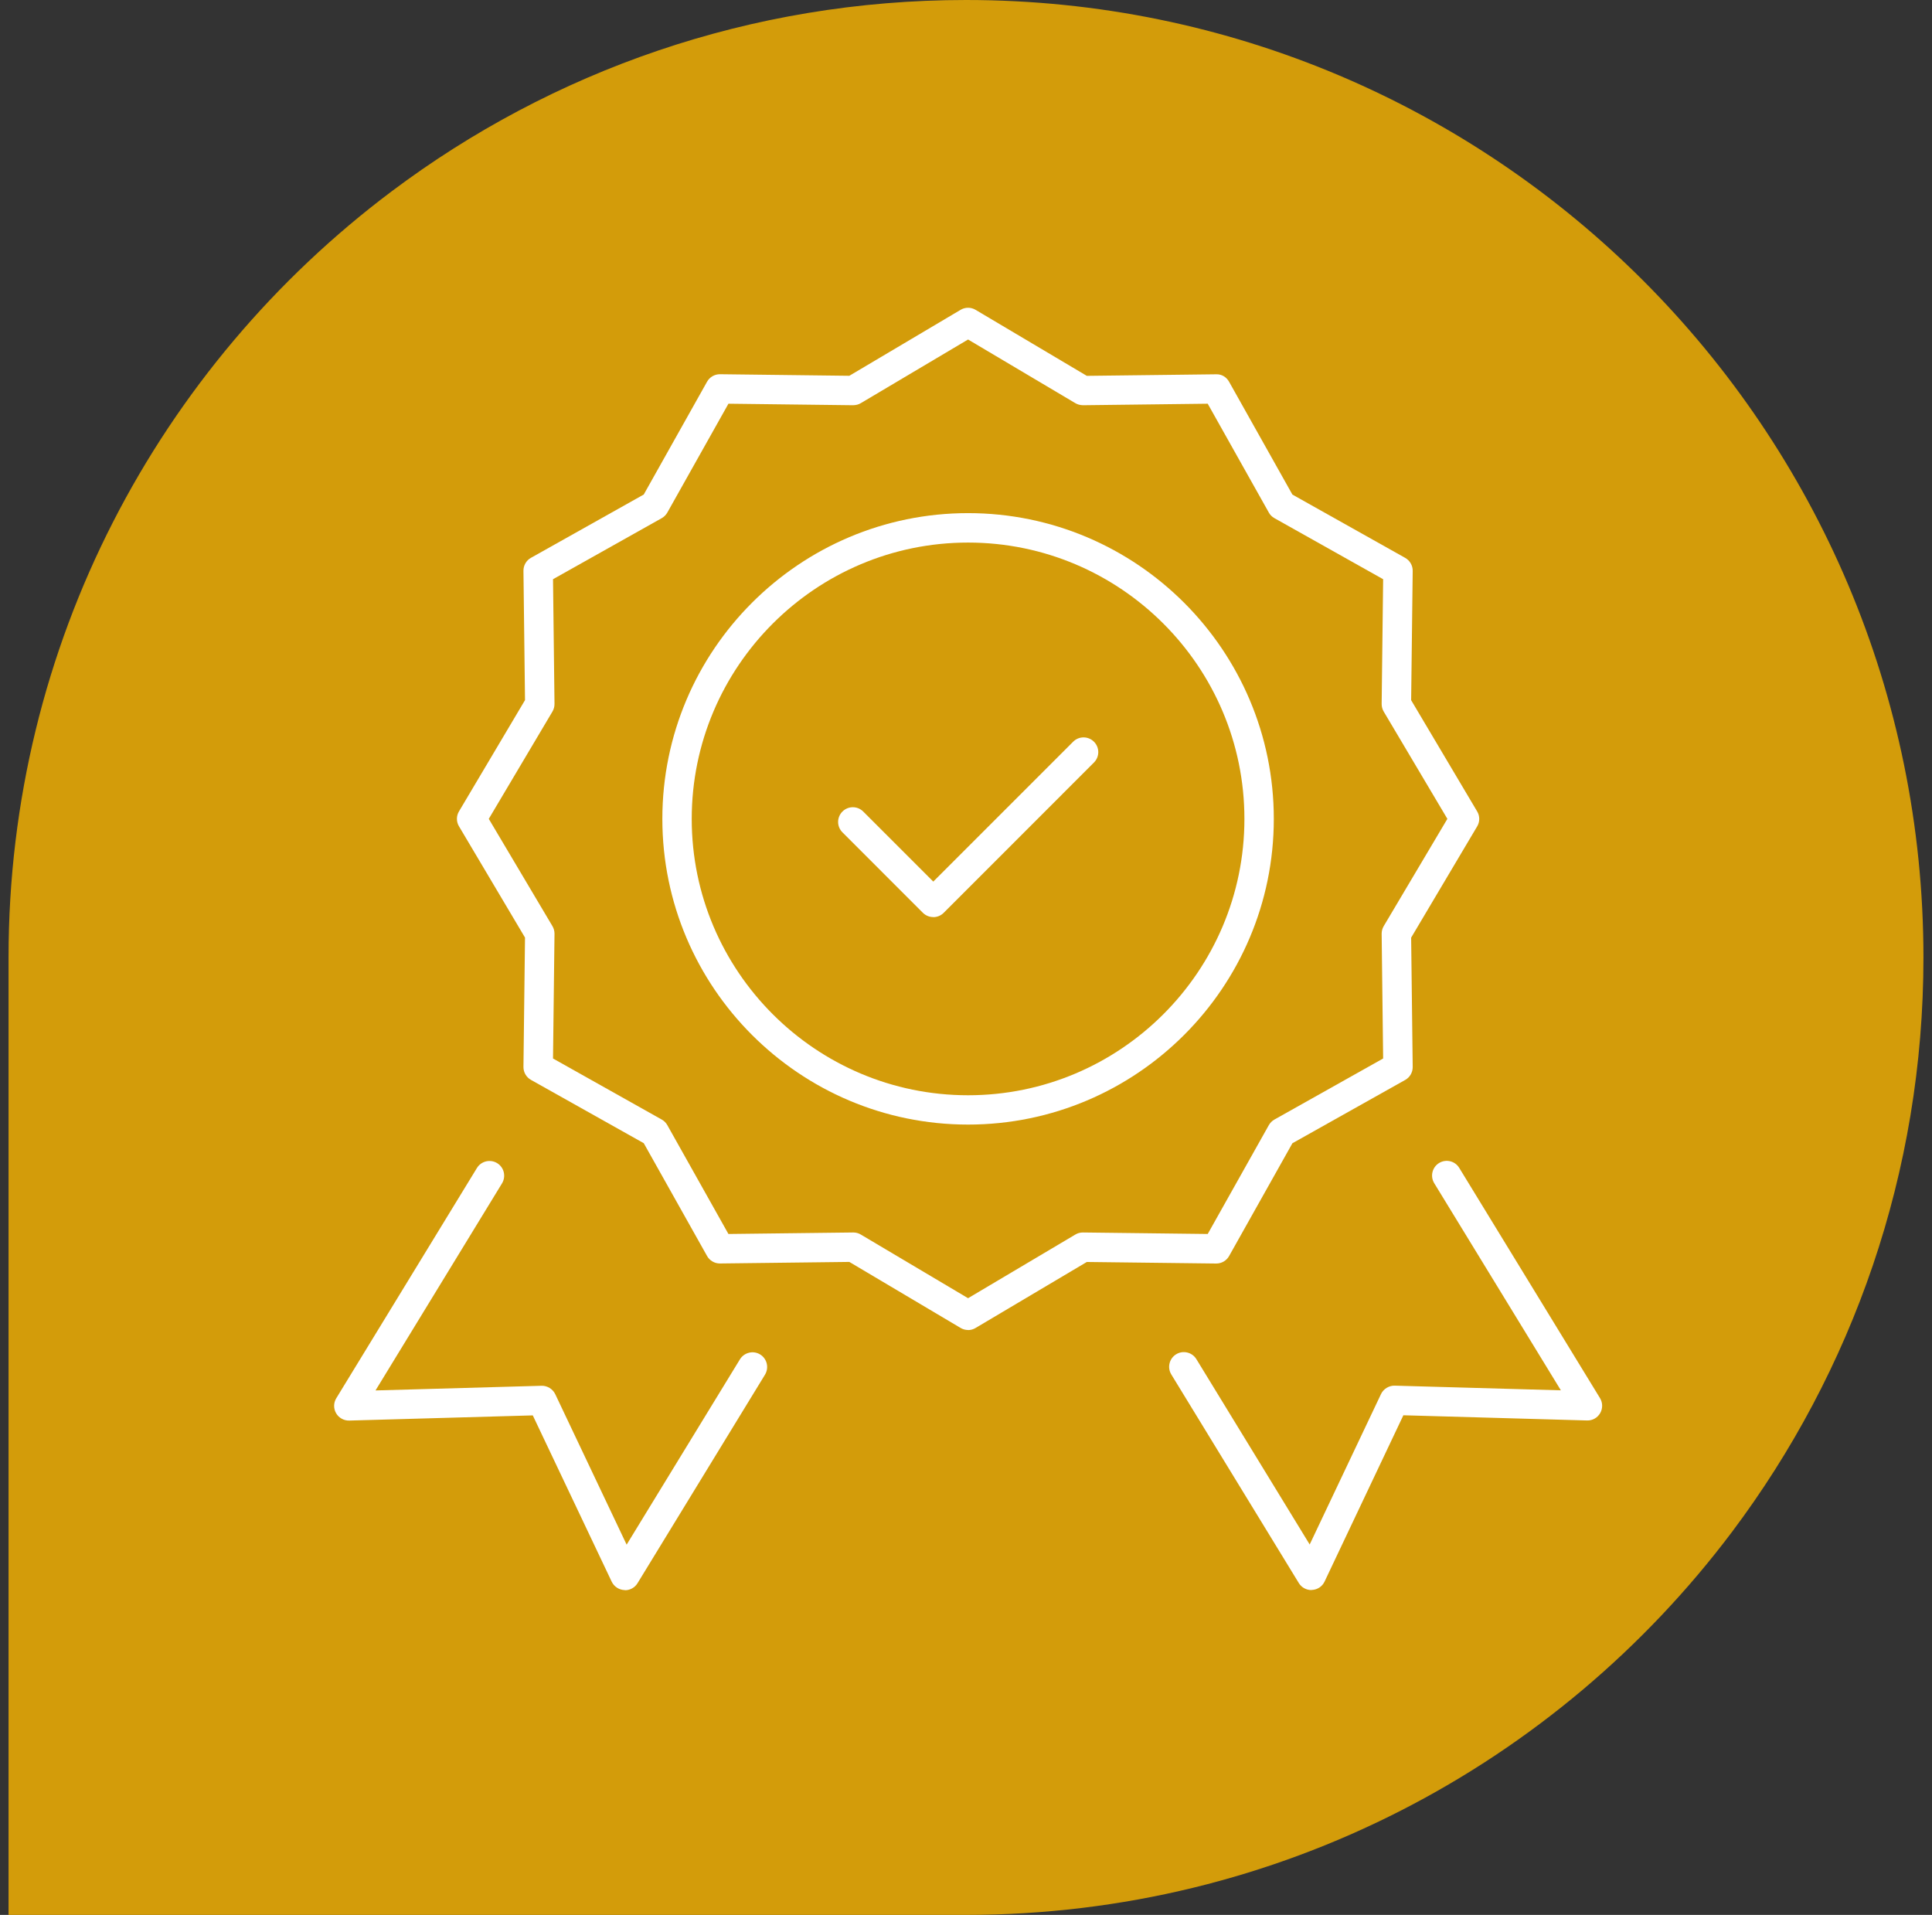
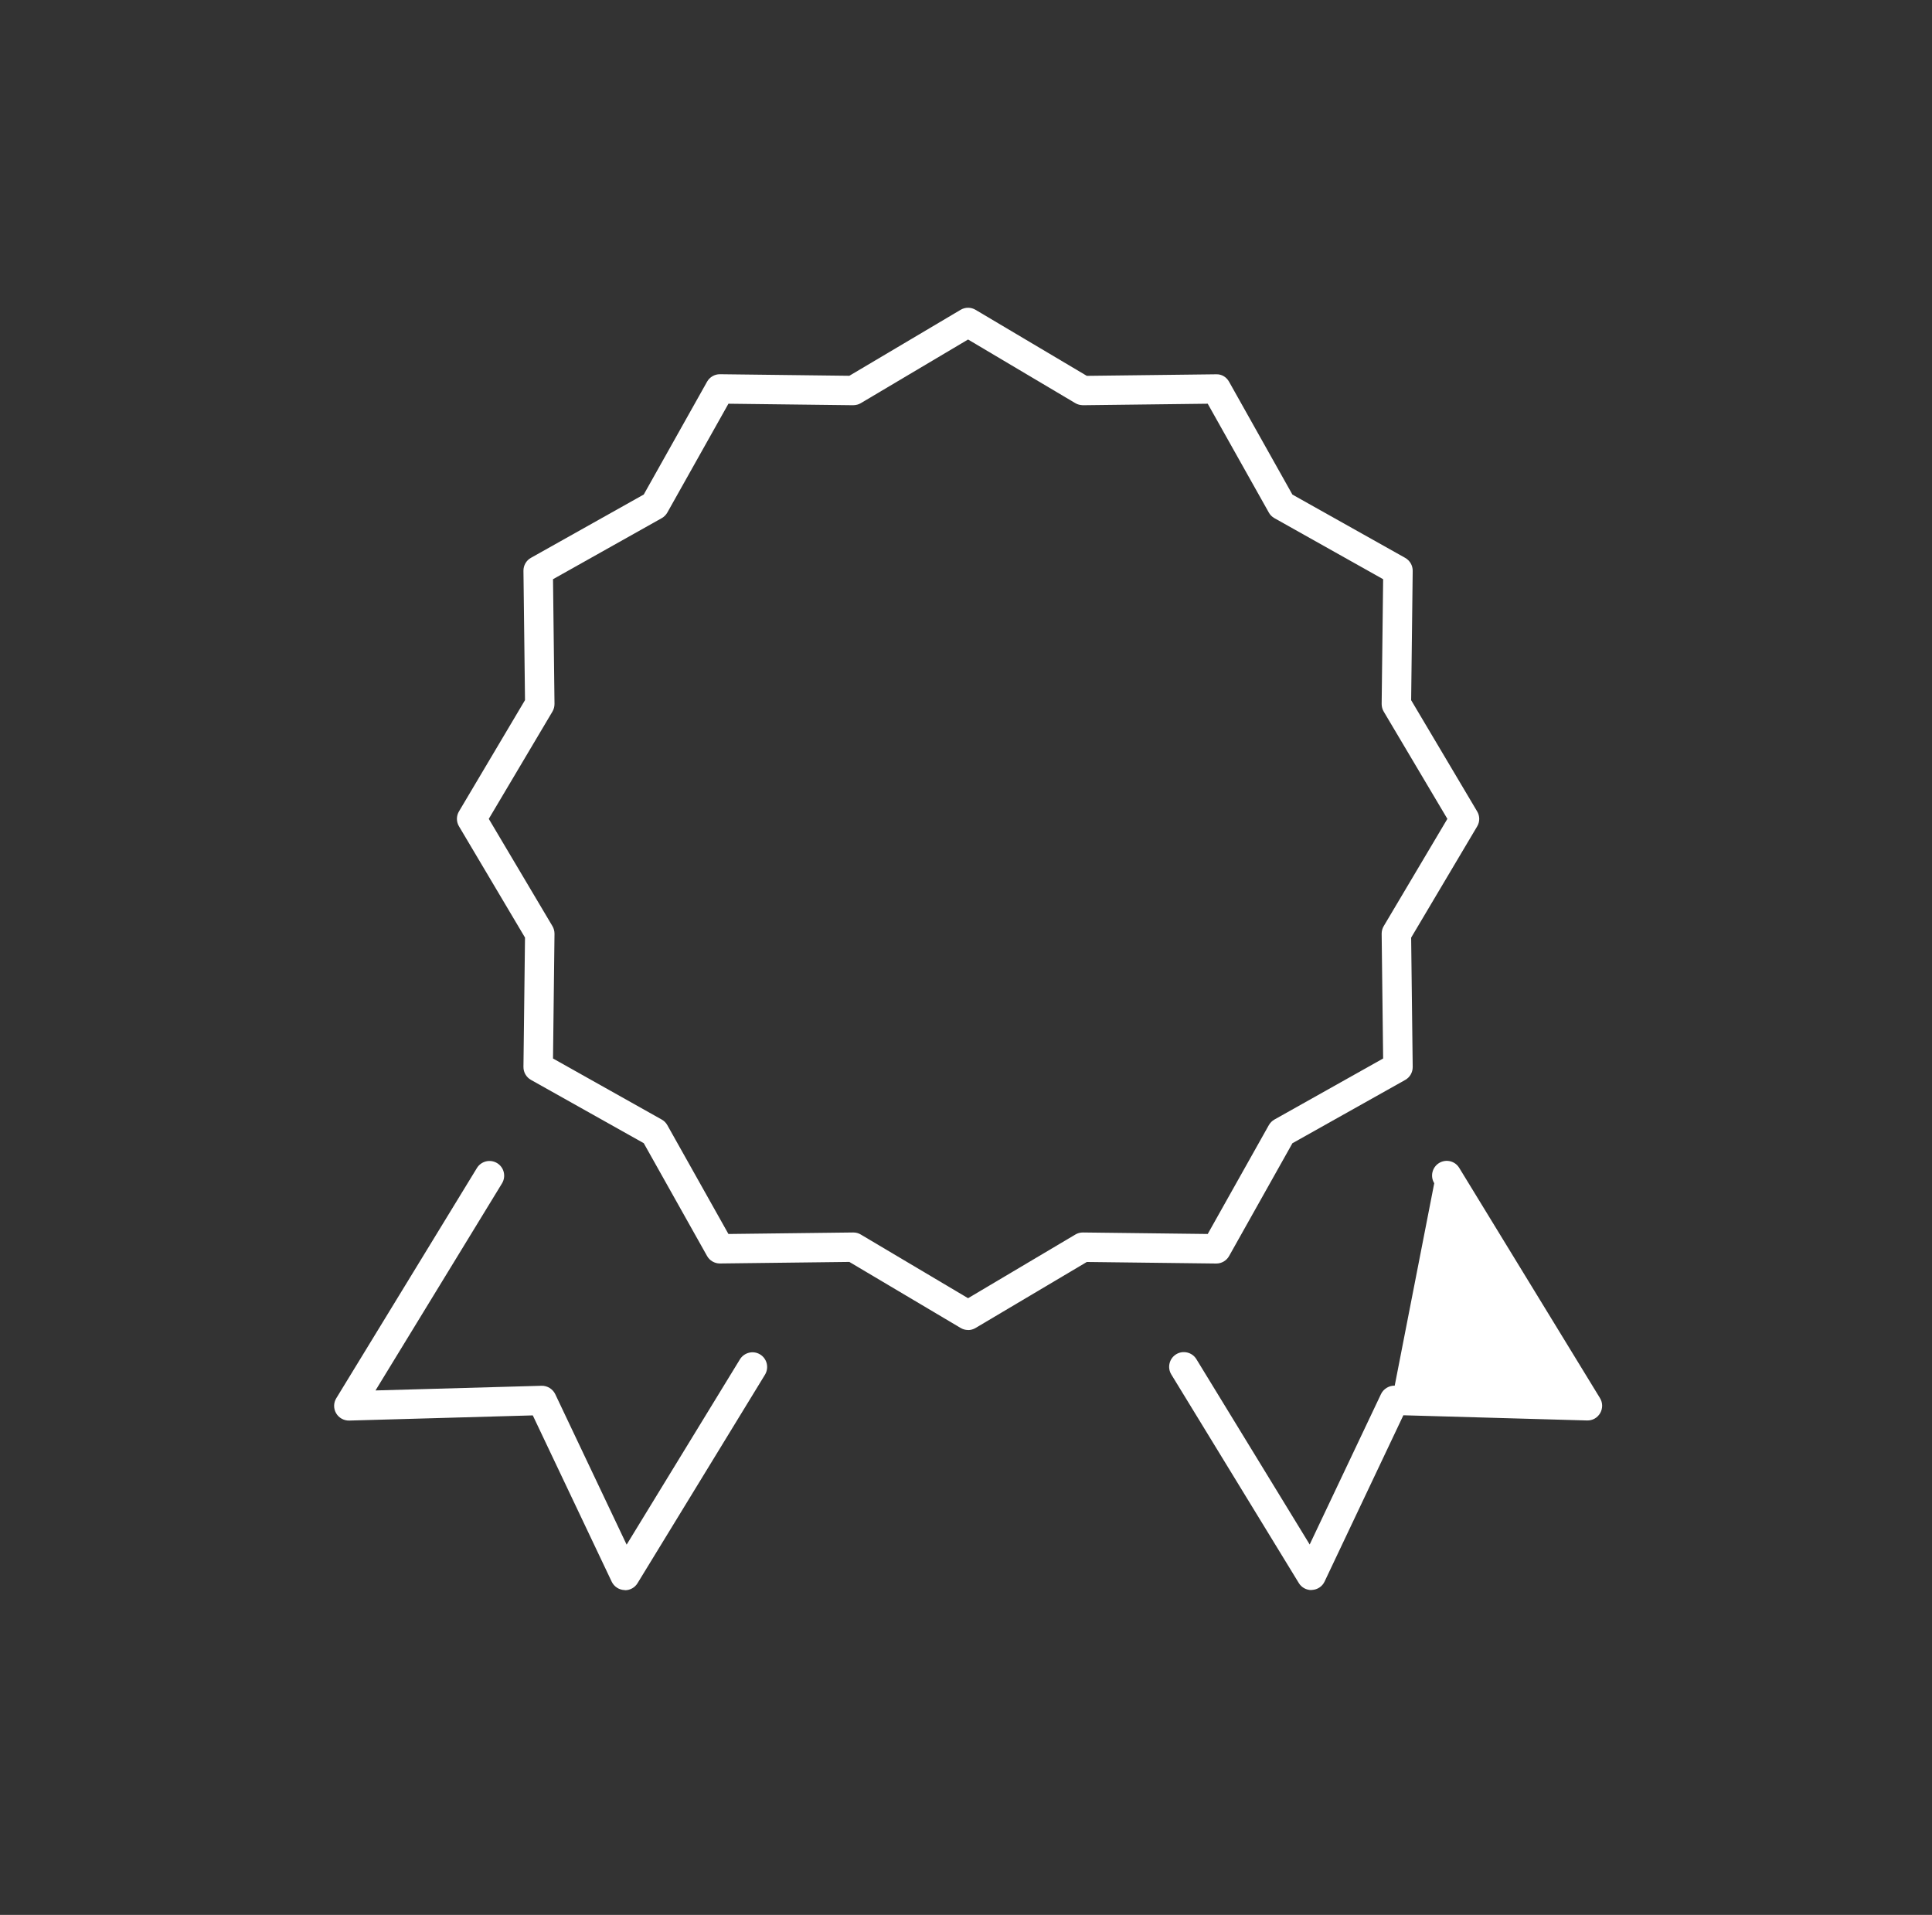
<svg xmlns="http://www.w3.org/2000/svg" width="113" height="112" viewBox="0 0 113 112" fill="none">
  <rect x="0" y="0" width="113" height="112" fill="#333333" stroke="none" />
-   <path d="M112.5 55.99C112.5 68.606 108.335 80.234 101.308 89.592C91.083 103.195 74.818 112 56.5 112H0.5V55.99C0.5 37.669 9.304 21.401 22.904 11.194C32.26 4.166 43.887 0 56.5 0C87.431 0 112.5 25.073 112.5 56.01" fill="#D39C0A" />
  <g clip-path="url(#clip0_2652_5723)">
    <path d="M36.553 93C36.553 93 36.523 93 36.509 93C36.196 92.983 35.913 92.794 35.778 92.511L31.162 82.784L20.427 83.087C20.12 83.097 19.817 82.932 19.659 82.659C19.5 82.386 19.504 82.049 19.669 81.78L27.894 68.316C28.143 67.911 28.669 67.783 29.076 68.029C29.481 68.275 29.609 68.804 29.363 69.212L21.963 81.325L31.674 81.052C32.001 81.042 32.328 81.234 32.476 81.544L36.651 90.345L43.278 79.505C43.528 79.101 44.057 78.973 44.458 79.219C44.862 79.465 44.99 79.994 44.744 80.402L37.288 92.599C37.133 92.855 36.853 93.01 36.556 93.01L36.553 93Z" fill="white" />
-     <path d="M76.697 93C76.4 93 76.12 92.845 75.965 92.589L68.509 80.392C68.26 79.987 68.388 79.458 68.792 79.209C69.196 78.963 69.725 79.088 69.975 79.495L76.602 90.335L80.773 81.537C80.918 81.231 81.249 81.035 81.575 81.045L91.293 81.318L83.887 69.205C83.638 68.801 83.766 68.272 84.17 68.023C84.574 67.777 85.103 67.901 85.349 68.309L93.581 81.773C93.746 82.043 93.749 82.38 93.591 82.653C93.432 82.925 93.146 83.091 92.823 83.081L82.081 82.777L77.472 92.505C77.337 92.791 77.057 92.977 76.74 92.993C76.727 92.993 76.71 92.993 76.697 92.993V93Z" fill="white" />
+     <path d="M76.697 93C76.4 93 76.12 92.845 75.965 92.589L68.509 80.392C68.26 79.987 68.388 79.458 68.792 79.209C69.196 78.963 69.725 79.088 69.975 79.495L76.602 90.335L80.773 81.537C80.918 81.231 81.249 81.035 81.575 81.045L83.887 69.205C83.638 68.801 83.766 68.272 84.17 68.023C84.574 67.777 85.103 67.901 85.349 68.309L93.581 81.773C93.746 82.043 93.749 82.38 93.591 82.653C93.432 82.925 93.146 83.091 92.823 83.081L82.081 82.777L77.472 92.505C77.337 92.791 77.057 92.977 76.74 92.993C76.727 92.993 76.71 92.993 76.697 92.993V93Z" fill="white" />
    <path d="M56.621 77.79C56.47 77.79 56.318 77.75 56.184 77.669L49.677 73.808L42.113 73.899H42.103C41.793 73.899 41.506 73.73 41.355 73.461L37.652 66.863L31.054 63.16C30.781 63.005 30.613 62.716 30.616 62.402L30.707 54.838L26.846 48.331C26.684 48.062 26.684 47.725 26.846 47.456L30.707 40.949L30.616 33.385C30.613 33.071 30.781 32.778 31.054 32.627L37.652 28.924L41.355 22.326C41.506 22.057 41.793 21.888 42.103 21.888H42.113L49.677 21.979L56.184 18.121C56.453 17.96 56.79 17.96 57.059 18.121L63.566 21.983L71.13 21.892C71.457 21.878 71.737 22.057 71.888 22.33L75.591 28.927L82.189 32.63C82.462 32.785 82.63 33.075 82.627 33.388L82.536 40.953L86.397 47.459C86.559 47.728 86.559 48.065 86.397 48.335L82.536 54.841L82.627 62.406C82.63 62.719 82.462 63.012 82.189 63.164L75.591 66.867L71.888 73.464C71.737 73.734 71.45 73.902 71.14 73.902H71.13L63.566 73.811L57.059 77.672C56.925 77.753 56.773 77.794 56.621 77.794V77.79ZM49.91 72.086C50.065 72.086 50.216 72.126 50.348 72.207L56.621 75.93L62.895 72.207C63.03 72.126 63.172 72.086 63.343 72.086L70.638 72.174L74.21 65.812C74.287 65.674 74.402 65.559 74.537 65.482L80.898 61.91L80.811 54.615C80.811 54.457 80.851 54.302 80.932 54.167L84.655 47.894L80.932 41.62C80.851 41.485 80.811 41.33 80.811 41.172L80.898 33.877L74.537 30.305C74.399 30.228 74.284 30.113 74.21 29.975L70.638 23.613L63.343 23.701C63.168 23.694 63.03 23.661 62.895 23.58L56.621 19.857L50.348 23.58C50.213 23.661 50.078 23.694 49.9 23.701L42.605 23.613L39.033 29.975C38.956 30.113 38.841 30.228 38.706 30.305L32.345 33.877L32.432 41.172C32.432 41.33 32.392 41.485 32.311 41.62L28.588 47.894L32.311 54.167C32.392 54.302 32.432 54.457 32.432 54.615L32.345 61.91L38.706 65.482C38.844 65.559 38.959 65.674 39.033 65.812L42.605 72.174L49.9 72.086H49.91Z" fill="white" />
-     <path d="M56.621 65.775C46.762 65.775 38.74 57.752 38.74 47.894C38.74 38.035 46.759 30.012 56.621 30.012C66.484 30.012 74.503 38.035 74.503 47.894C74.503 57.752 66.48 65.775 56.621 65.775ZM56.621 31.734C47.709 31.734 40.458 38.985 40.458 47.897C40.458 56.809 47.709 64.06 56.621 64.06C65.533 64.06 72.784 56.809 72.784 47.897C72.784 38.985 65.533 31.734 56.621 31.734Z" fill="white" />
-     <path d="M54.583 53.638C54.364 53.638 54.145 53.554 53.976 53.386L49.273 48.682C48.936 48.345 48.936 47.803 49.273 47.466C49.61 47.129 50.152 47.129 50.489 47.466L54.586 51.563L62.767 43.382C63.104 43.045 63.647 43.045 63.984 43.382C64.321 43.719 64.321 44.261 63.984 44.598L55.196 53.389C55.028 53.557 54.809 53.642 54.59 53.642L54.583 53.638Z" fill="white" />
  </g>
  <defs>
    <clipPath id="clip0_2652_5723">
      <rect width="74.164" height="75" fill="white" transform="translate(19.541 18)" />
    </clipPath>
  </defs>
</svg>